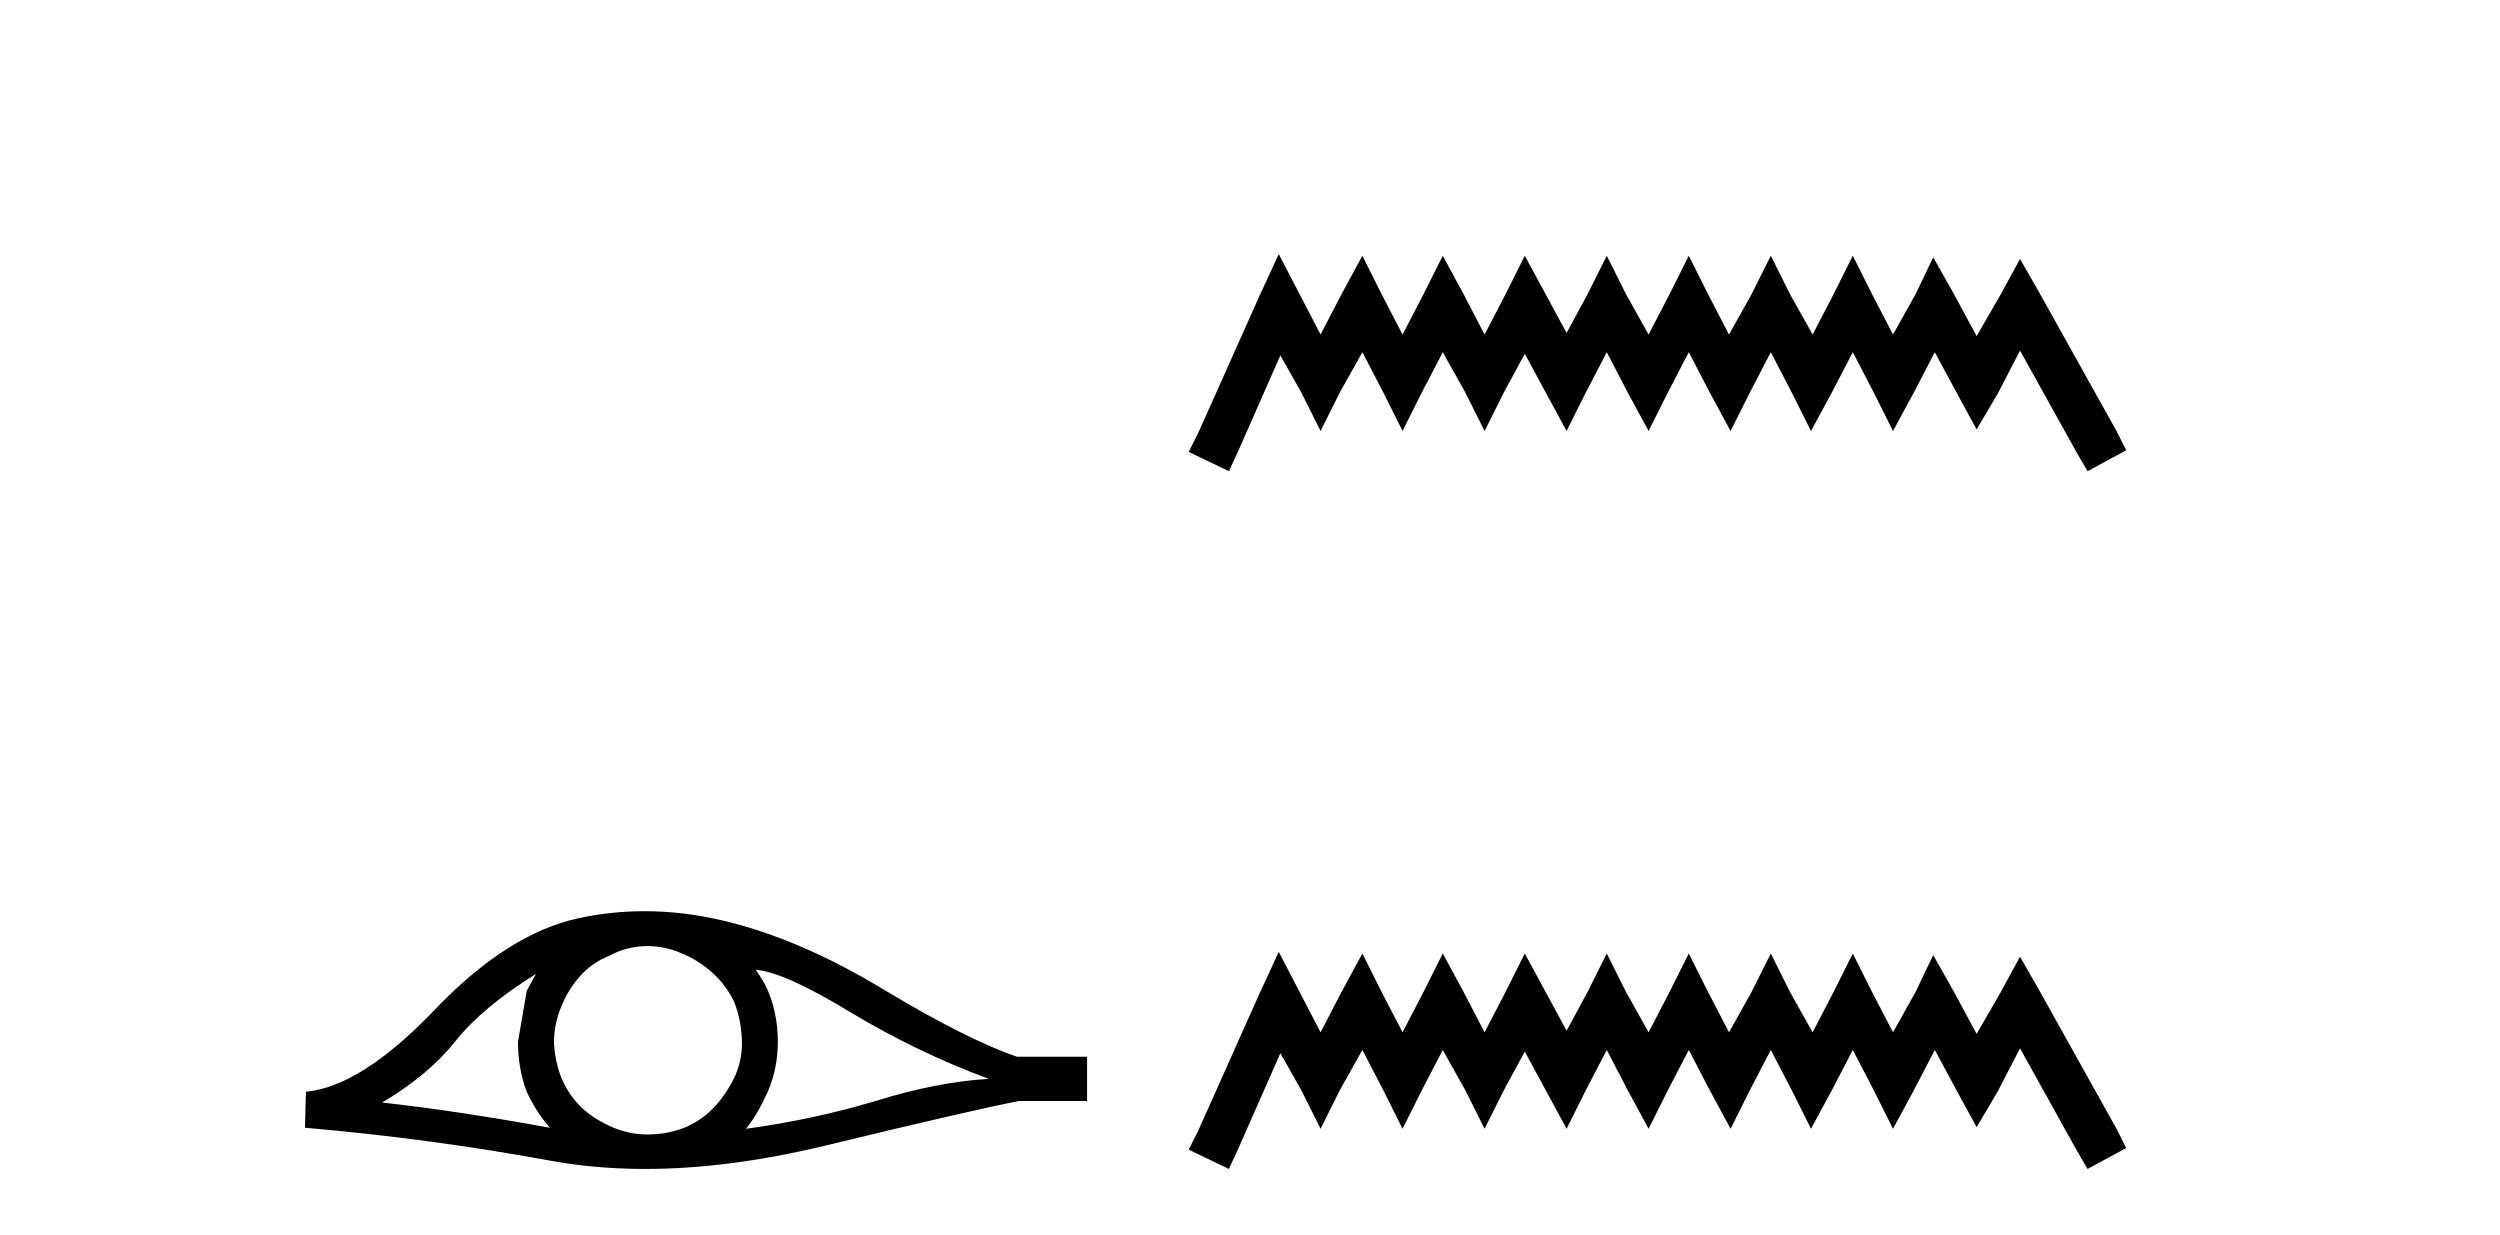
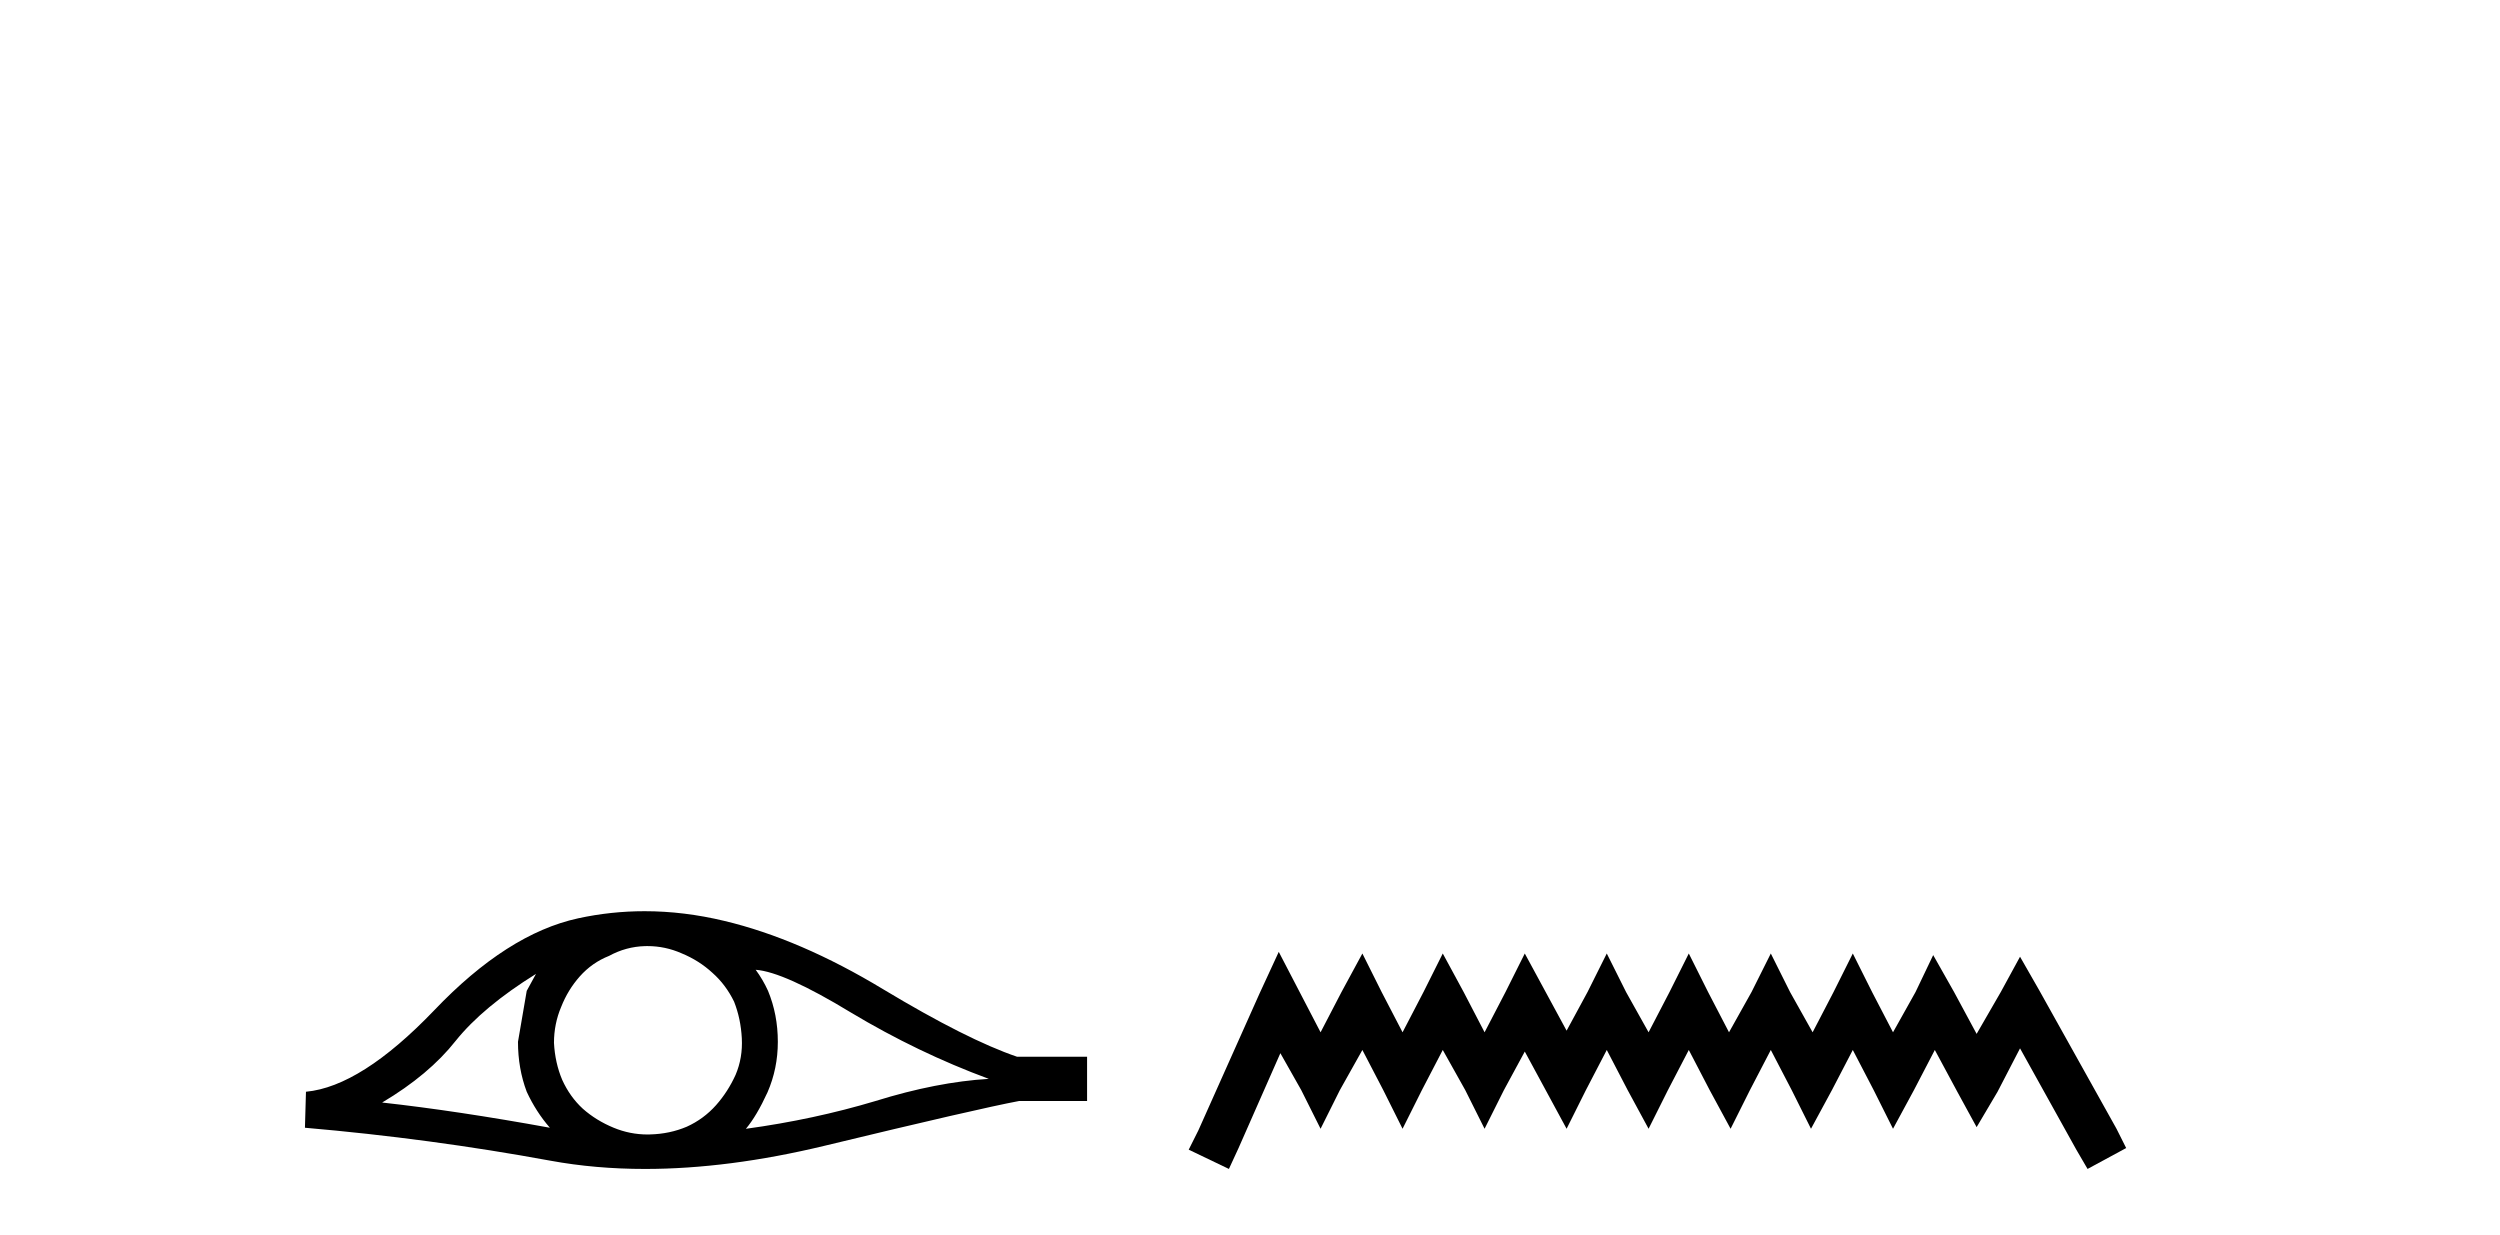
<svg xmlns="http://www.w3.org/2000/svg" width="83.0" height="41.0">
  <path d="M 17.795 32.333 Q 17.658 32.59 17.487 32.897 L 17.197 34.588 Q 17.197 35.477 17.487 36.246 Q 17.795 36.912 18.256 37.441 Q 15.164 36.878 12.687 36.604 Q 14.241 35.682 15.13 34.554 Q 16.035 33.427 17.795 32.333 ZM 25.089 32.197 Q 26.029 32.265 28.249 33.615 Q 30.47 34.947 32.828 35.818 Q 31.102 35.921 29.069 36.553 Q 27.019 37.168 24.764 37.476 Q 25.123 37.048 25.482 36.263 Q 25.824 35.477 25.824 34.588 Q 25.824 33.683 25.499 32.897 Q 25.328 32.521 25.089 32.197 ZM 21.495 31.41 Q 22.085 31.41 22.629 31.65 Q 23.21 31.889 23.654 32.299 Q 24.098 32.692 24.372 33.256 Q 24.594 33.82 24.628 34.469 Q 24.662 35.118 24.423 35.682 Q 24.167 36.246 23.774 36.69 Q 23.364 37.151 22.8 37.407 Q 22.236 37.646 21.587 37.663 Q 21.545 37.665 21.503 37.665 Q 20.916 37.665 20.374 37.441 Q 19.793 37.202 19.349 36.809 Q 18.922 36.416 18.666 35.853 Q 18.427 35.289 18.392 34.623 Q 18.392 33.991 18.632 33.427 Q 18.854 32.863 19.247 32.419 Q 19.657 31.958 20.22 31.736 Q 20.784 31.428 21.416 31.411 Q 21.456 31.41 21.495 31.41 ZM 21.401 30.252 Q 20.283 30.252 19.195 30.488 Q 16.838 31.001 14.412 33.546 Q 11.986 36.075 10.158 36.246 L 10.124 37.441 Q 14.275 37.8 18.273 38.535 Q 19.768 38.809 21.417 38.809 Q 24.18 38.809 27.378 38.039 Q 32.469 36.809 33.836 36.553 L 36.091 36.553 L 36.091 35.084 L 33.767 35.084 Q 32.11 34.52 29.326 32.846 Q 26.558 31.172 24.047 30.574 Q 22.704 30.252 21.401 30.252 Z" style="fill:#000000;stroke:none" />
-   <path d="M 42.455 8.437 L 41.814 9.825 L 39.786 14.363 L 39.465 15.003 L 40.8 15.644 L 41.12 14.95 L 42.508 11.8 L 43.202 13.028 L 43.843 14.309 L 44.483 13.028 L 45.231 11.693 L 45.925 13.028 L 46.565 14.309 L 47.206 13.028 L 47.9 11.693 L 48.647 13.028 L 49.288 14.309 L 49.929 13.028 L 50.623 11.747 L 51.317 13.028 L 52.011 14.309 L 52.651 13.028 L 53.345 11.693 L 54.039 13.028 L 54.733 14.309 L 55.374 13.028 L 56.068 11.693 L 56.762 13.028 L 57.456 14.309 L 58.097 13.028 L 58.791 11.693 L 59.485 13.028 L 60.125 14.309 L 60.819 13.028 L 61.513 11.693 L 62.207 13.028 L 62.848 14.309 L 63.542 13.028 L 64.236 11.693 L 64.983 13.081 L 65.624 14.256 L 66.318 13.081 L 67.065 11.64 L 68.934 15.003 L 69.307 15.644 L 70.589 14.95 L 70.268 14.309 L 67.706 9.718 L 67.065 8.597 L 66.425 9.771 L 65.624 11.159 L 64.876 9.771 L 64.182 8.544 L 63.595 9.771 L 62.848 11.106 L 62.154 9.771 L 61.513 8.49 L 60.873 9.771 L 60.179 11.106 L 59.431 9.771 L 58.791 8.49 L 58.15 9.771 L 57.403 11.106 L 56.709 9.771 L 56.068 8.49 L 55.427 9.771 L 54.733 11.106 L 53.986 9.771 L 53.345 8.49 L 52.705 9.771 L 52.011 11.053 L 51.317 9.771 L 50.623 8.49 L 49.982 9.771 L 49.288 11.106 L 48.594 9.771 L 47.9 8.49 L 47.259 9.771 L 46.565 11.106 L 45.871 9.771 L 45.231 8.49 L 44.537 9.771 L 43.843 11.106 L 43.149 9.771 L 42.455 8.437 Z" style="fill:#000000;stroke:none" />
  <path d="M 42.455 31.602 L 41.814 32.99 L 39.786 37.528 L 39.465 38.169 L 40.8 38.809 L 41.12 38.115 L 42.508 34.966 L 43.202 36.193 L 43.843 37.475 L 44.483 36.193 L 45.231 34.859 L 45.925 36.193 L 46.565 37.475 L 47.206 36.193 L 47.9 34.859 L 48.647 36.193 L 49.288 37.475 L 49.929 36.193 L 50.623 34.912 L 51.317 36.193 L 52.011 37.475 L 52.651 36.193 L 53.345 34.859 L 54.039 36.193 L 54.733 37.475 L 55.374 36.193 L 56.068 34.859 L 56.762 36.193 L 57.456 37.475 L 58.097 36.193 L 58.791 34.859 L 59.485 36.193 L 60.125 37.475 L 60.819 36.193 L 61.513 34.859 L 62.207 36.193 L 62.848 37.475 L 63.542 36.193 L 64.236 34.859 L 64.983 36.247 L 65.624 37.421 L 66.318 36.247 L 67.065 34.805 L 68.934 38.169 L 69.307 38.809 L 70.589 38.115 L 70.268 37.475 L 67.706 32.884 L 67.065 31.763 L 66.425 32.937 L 65.624 34.325 L 64.876 32.937 L 64.182 31.709 L 63.595 32.937 L 62.848 34.272 L 62.154 32.937 L 61.513 31.656 L 60.873 32.937 L 60.179 34.272 L 59.431 32.937 L 58.791 31.656 L 58.15 32.937 L 57.403 34.272 L 56.709 32.937 L 56.068 31.656 L 55.427 32.937 L 54.733 34.272 L 53.986 32.937 L 53.345 31.656 L 52.705 32.937 L 52.011 34.218 L 51.317 32.937 L 50.623 31.656 L 49.982 32.937 L 49.288 34.272 L 48.594 32.937 L 47.9 31.656 L 47.259 32.937 L 46.565 34.272 L 45.871 32.937 L 45.231 31.656 L 44.537 32.937 L 43.843 34.272 L 43.149 32.937 L 42.455 31.602 Z" style="fill:#000000;stroke:none" />
</svg>